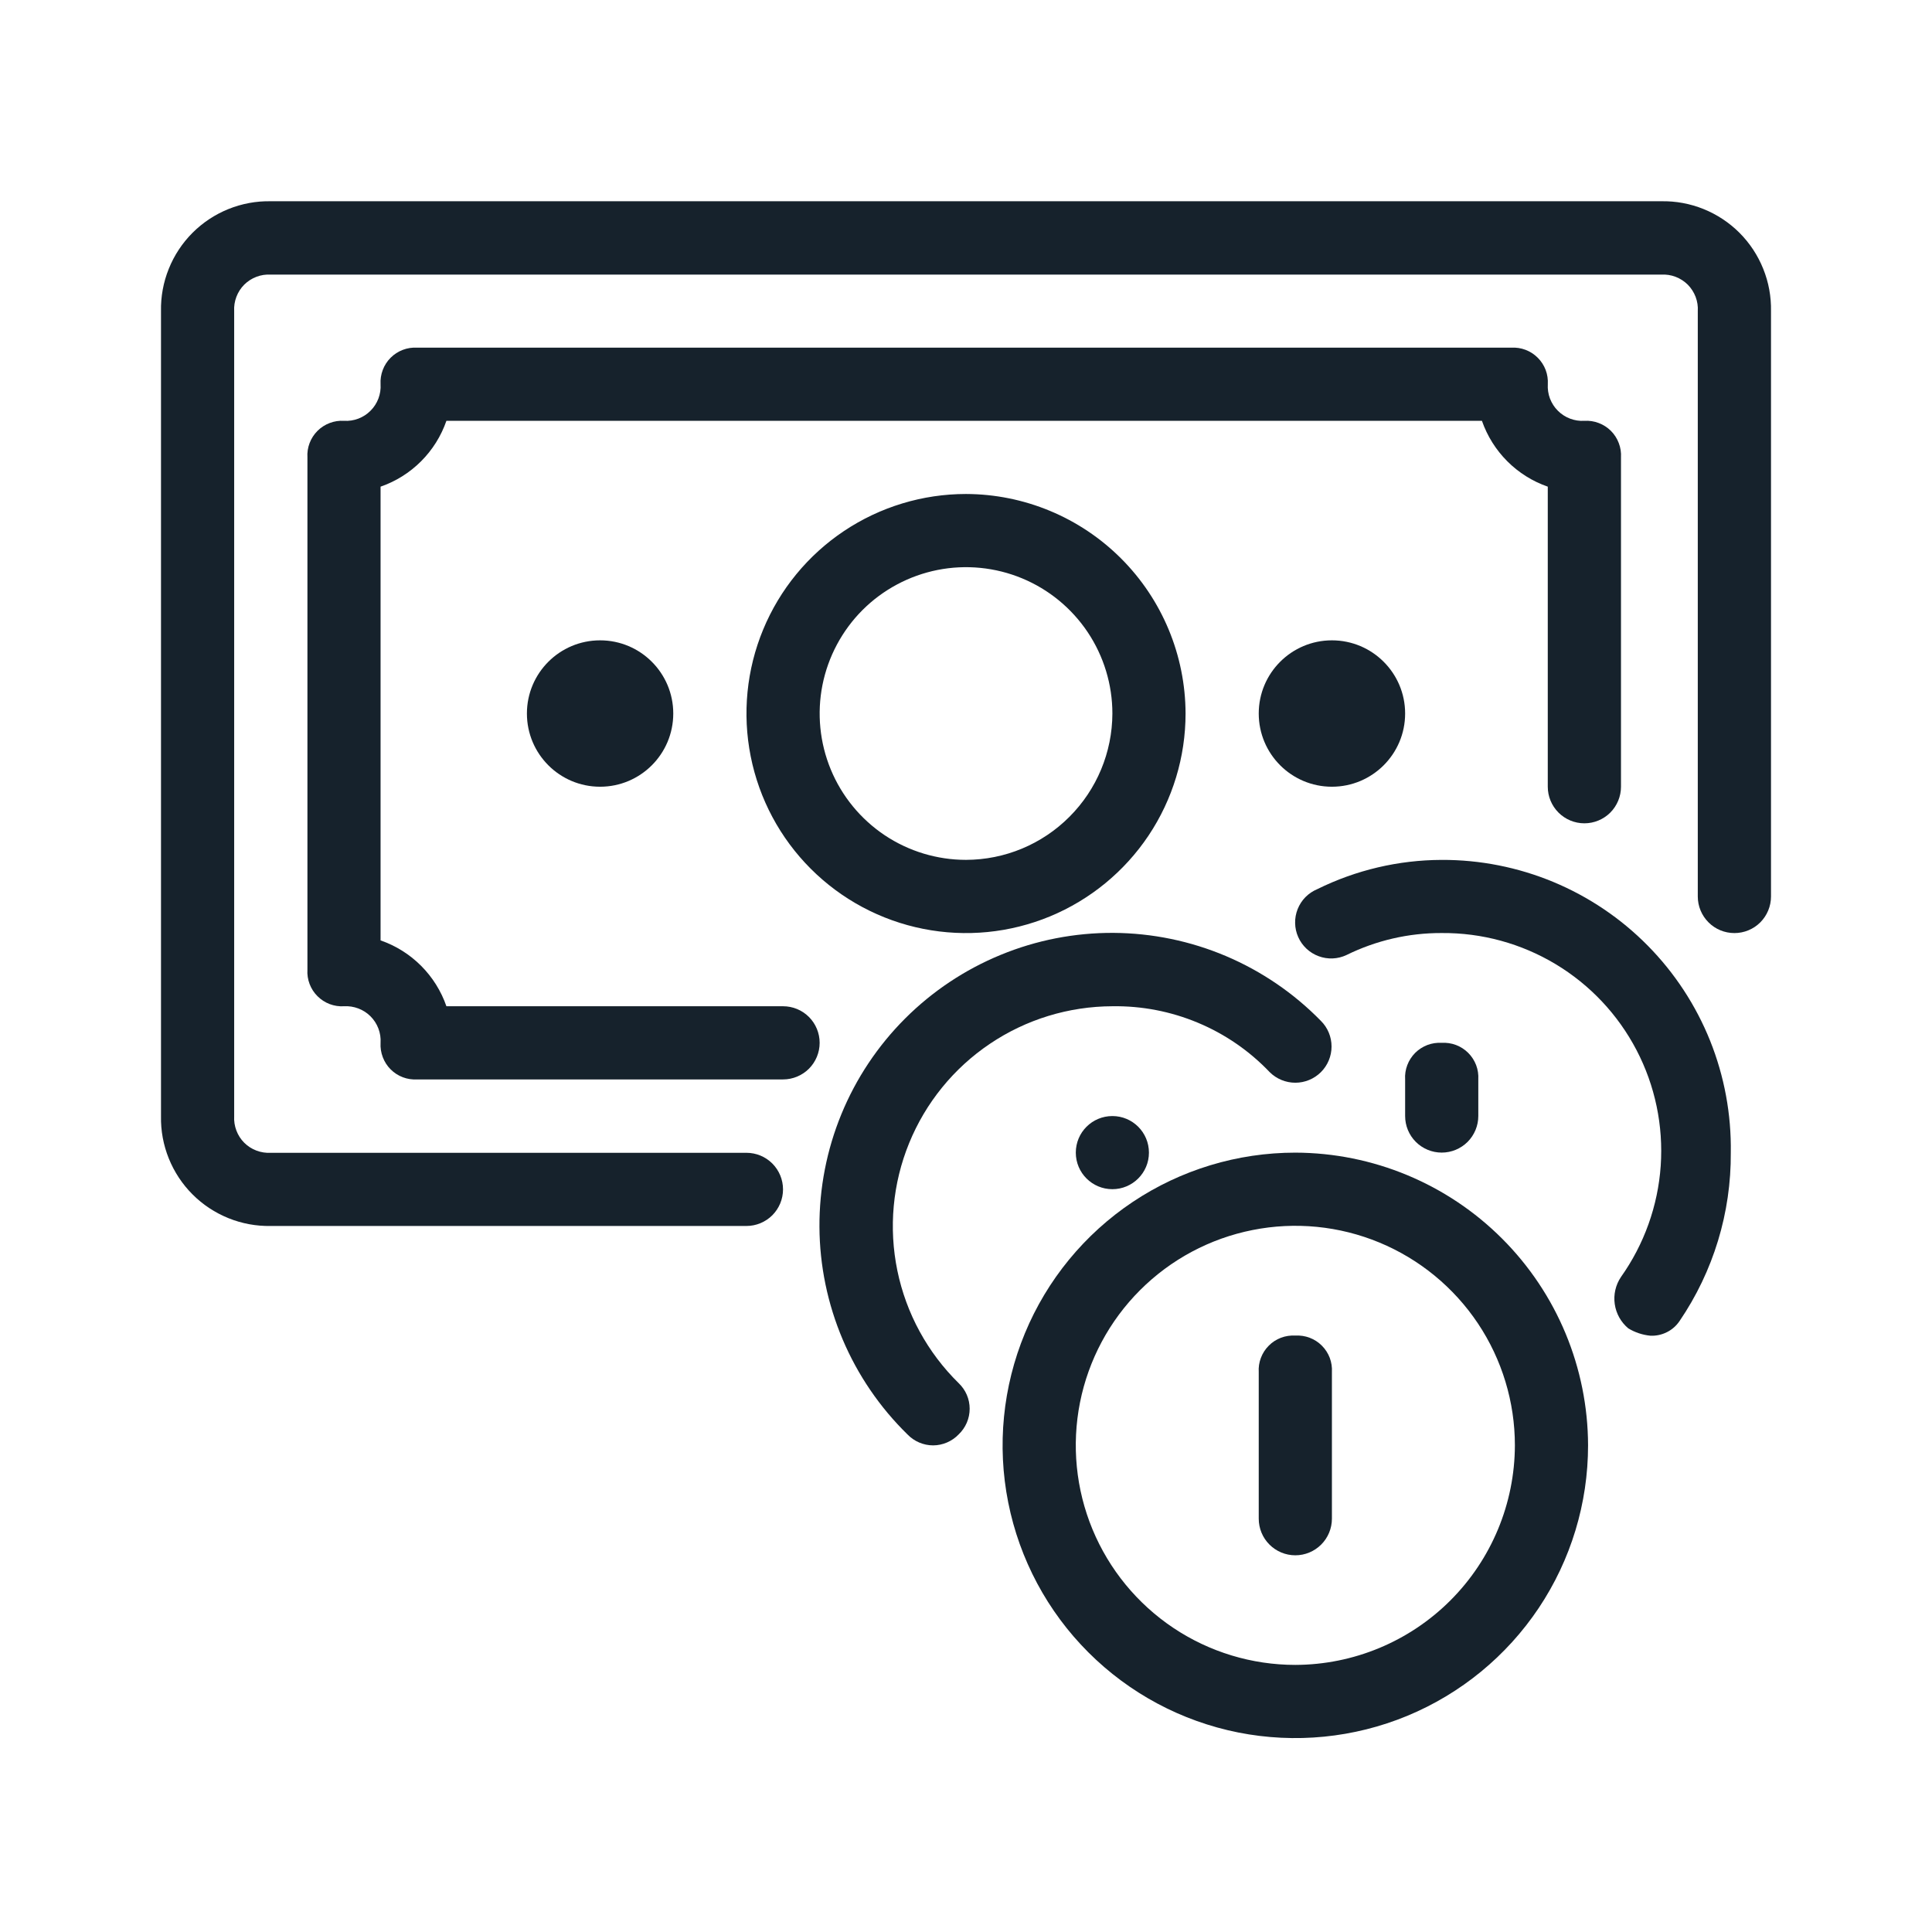
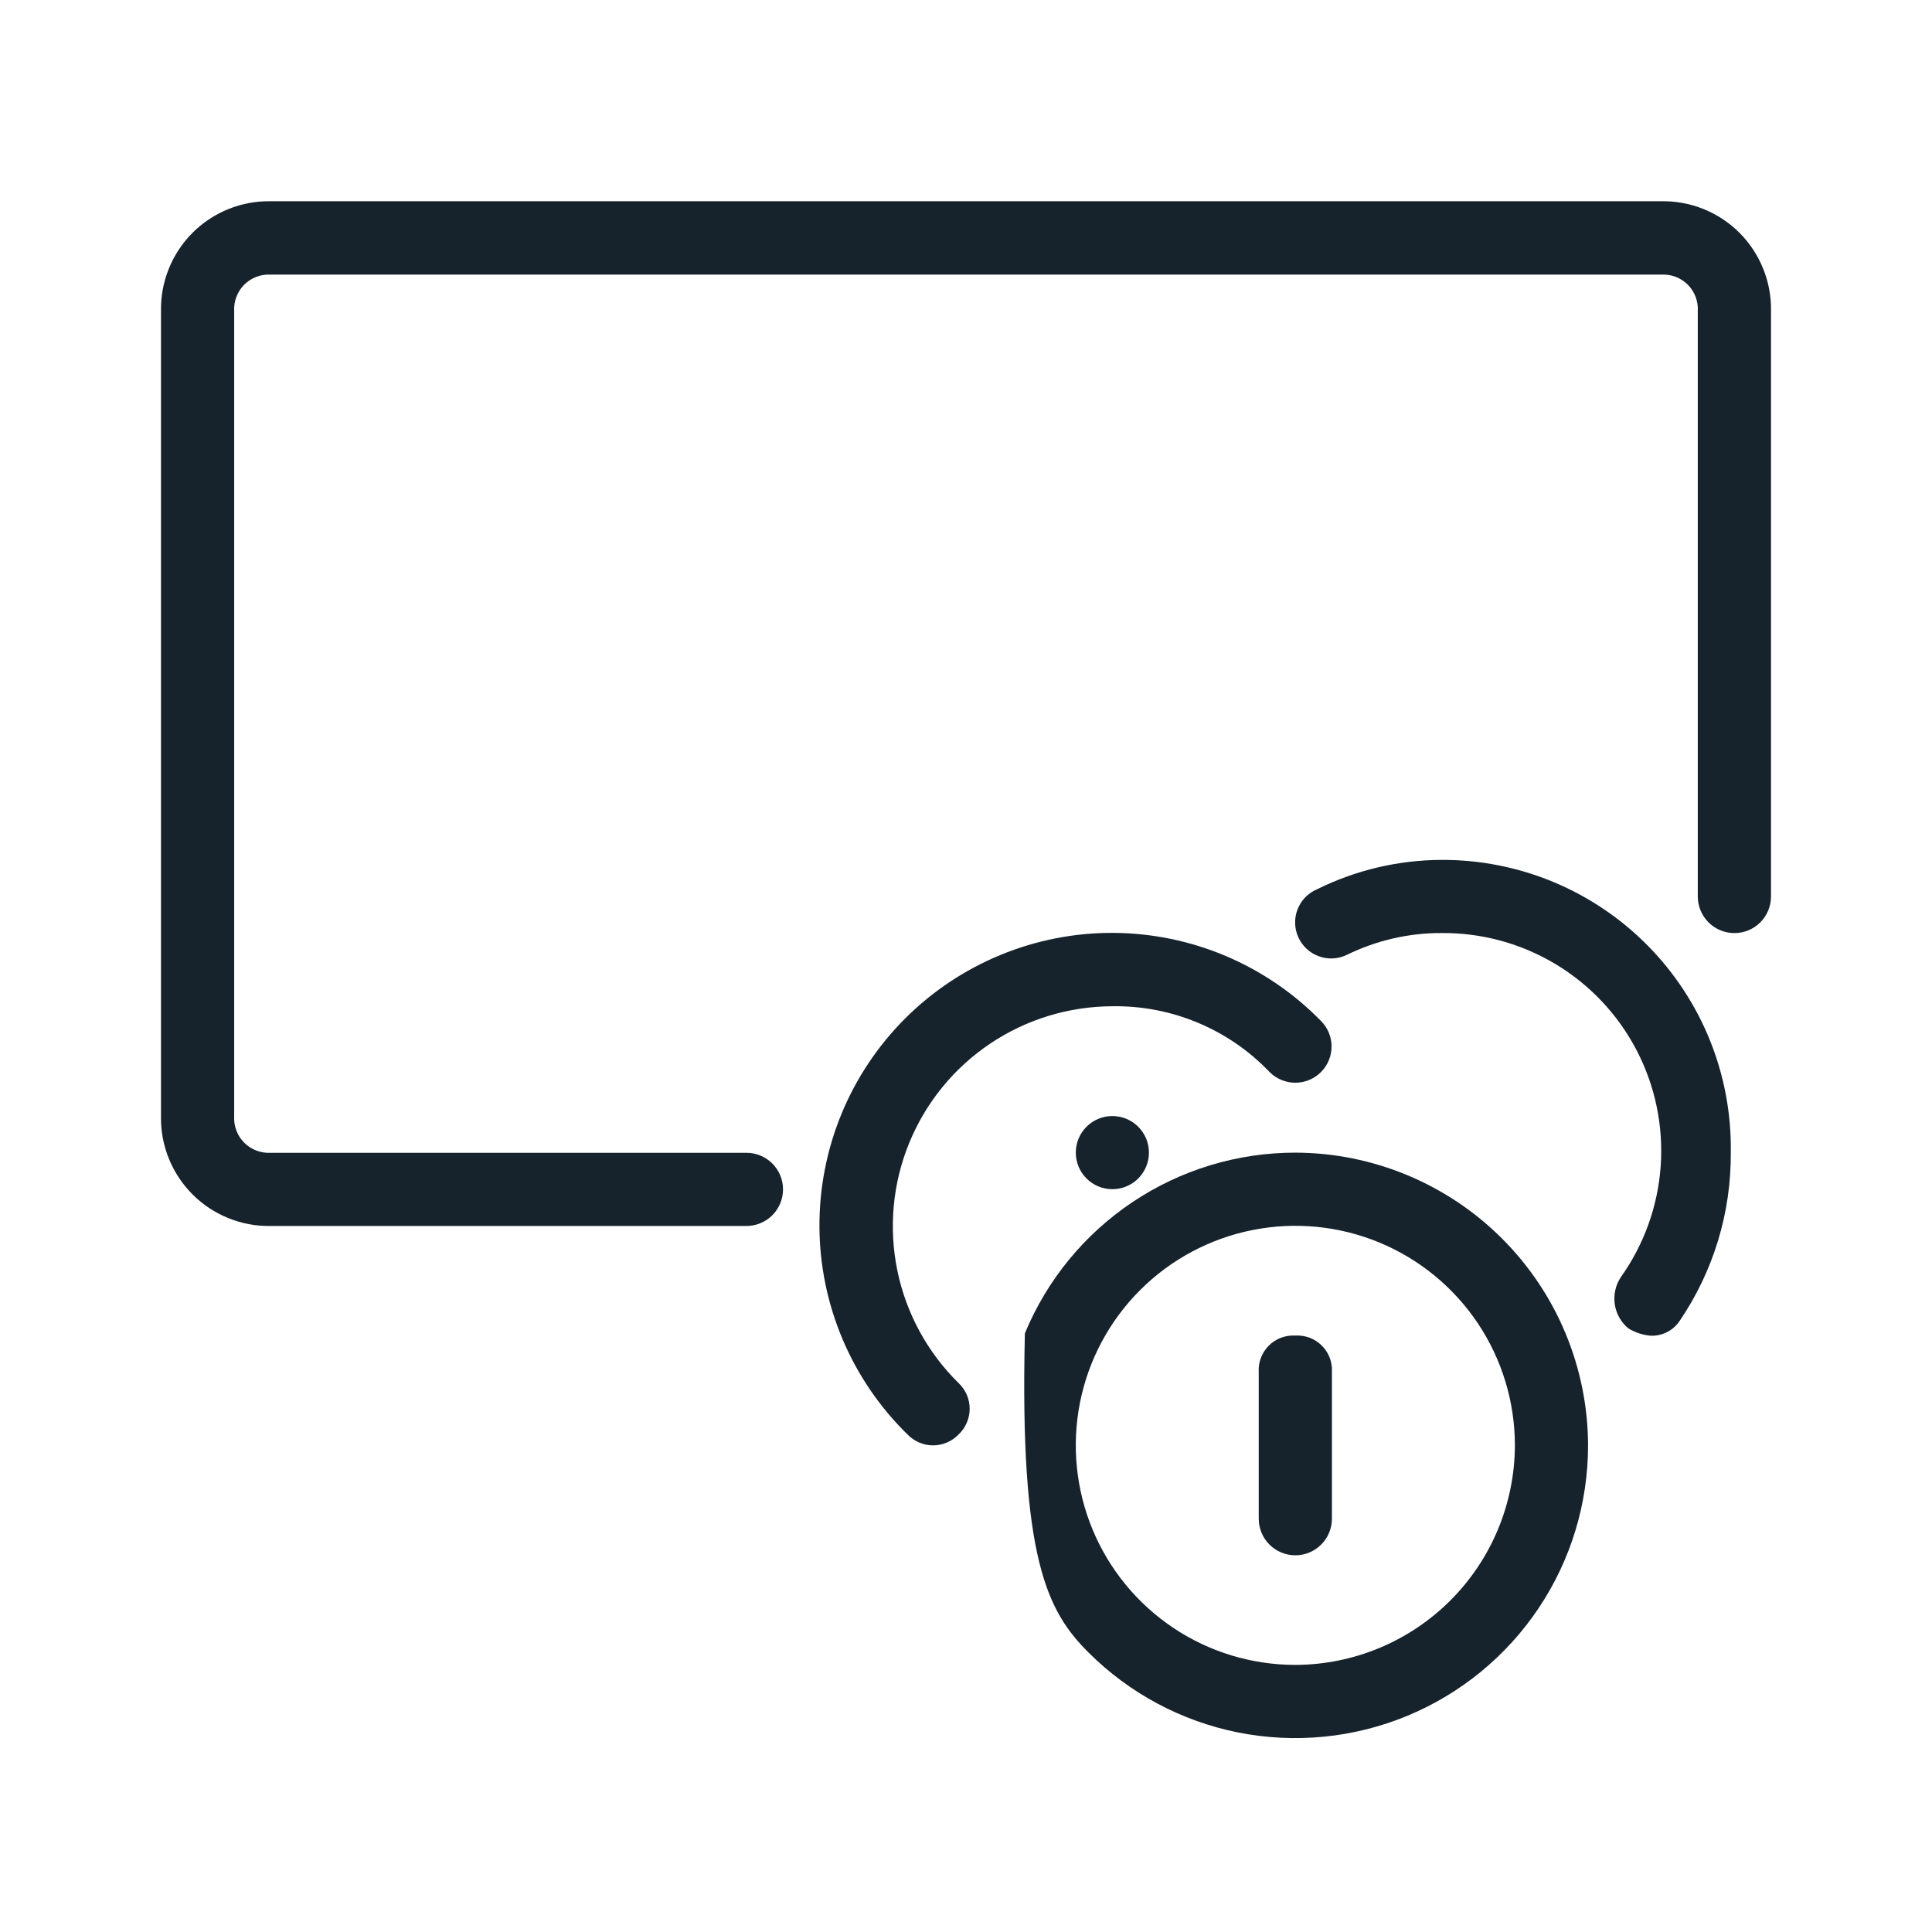
<svg xmlns="http://www.w3.org/2000/svg" width="48" height="48" viewBox="0 0 48 48" fill="none">
  <g clip-path="url(#clip0_250_255)">
-     <path d="M33.091 19.546C34.095 19.546 34.91 18.732 34.91 17.727C34.91 16.723 34.095 15.909 33.091 15.909C32.087 15.909 31.273 16.723 31.273 17.727C31.273 18.732 32.087 19.546 33.091 19.546Z" fill="#16222C" />
-     <path d="M14.909 19.546C15.913 19.546 16.727 18.732 16.727 17.727C16.727 16.723 15.913 15.909 14.909 15.909C13.905 15.909 13.091 16.723 13.091 17.727C13.091 18.732 13.905 19.546 14.909 19.546Z" fill="#16222C" />
-     <path d="M24 12.273C22.922 12.273 21.867 12.593 20.97 13.192C20.073 13.791 19.374 14.643 18.961 15.64C18.548 16.637 18.44 17.733 18.651 18.792C18.861 19.85 19.381 20.822 20.143 21.584C20.906 22.347 21.878 22.867 22.936 23.077C23.994 23.288 25.091 23.18 26.088 22.767C27.084 22.354 27.936 21.655 28.536 20.758C29.135 19.861 29.455 18.806 29.455 17.727C29.451 16.282 28.875 14.897 27.853 13.875C26.831 12.853 25.446 12.277 24 12.273ZM24 21.363C23.281 21.363 22.578 21.15 21.98 20.751C21.382 20.351 20.916 19.783 20.641 19.119C20.366 18.454 20.294 17.723 20.434 17.018C20.575 16.313 20.921 15.665 21.429 15.156C21.938 14.648 22.586 14.302 23.291 14.161C23.996 14.021 24.727 14.093 25.392 14.368C26.056 14.643 26.624 15.109 27.024 15.707C27.423 16.305 27.637 17.008 27.637 17.727C27.634 18.691 27.25 19.614 26.568 20.295C25.887 20.977 24.964 21.361 24 21.363Z" fill="#16222C" />
    <path d="M41.273 5H6.727C6.367 4.993 6.009 5.059 5.675 5.194C5.34 5.329 5.037 5.53 4.782 5.785C4.528 6.04 4.327 6.344 4.193 6.679C4.058 7.013 3.993 7.371 4 7.731V27.732C3.993 28.092 4.059 28.449 4.194 28.783C4.329 29.117 4.529 29.421 4.784 29.675C5.038 29.93 5.342 30.13 5.676 30.265C6.01 30.4 6.367 30.466 6.727 30.459H18.545C18.786 30.459 19.017 30.363 19.188 30.193C19.358 30.022 19.454 29.791 19.454 29.55C19.454 29.309 19.358 29.077 19.188 28.907C19.017 28.736 18.786 28.641 18.545 28.641H6.727C6.606 28.648 6.484 28.629 6.371 28.586C6.257 28.543 6.154 28.477 6.068 28.391C5.982 28.305 5.916 28.202 5.873 28.088C5.83 27.974 5.811 27.853 5.818 27.732V7.731C5.811 7.61 5.83 7.489 5.873 7.375C5.916 7.262 5.982 7.158 6.068 7.072C6.154 6.987 6.257 6.92 6.371 6.877C6.484 6.834 6.606 6.815 6.727 6.823H41.273C41.394 6.815 41.515 6.834 41.629 6.877C41.742 6.92 41.846 6.987 41.932 7.072C42.017 7.158 42.084 7.262 42.127 7.375C42.17 7.489 42.189 7.61 42.181 7.731V22.273C42.181 22.514 42.277 22.745 42.448 22.916C42.618 23.087 42.85 23.182 43.091 23.182C43.332 23.182 43.563 23.087 43.734 22.916C43.904 22.745 44 22.514 44 22.273V7.731C44.007 7.371 43.942 7.013 43.807 6.679C43.673 6.344 43.472 6.04 43.218 5.785C42.963 5.53 42.659 5.329 42.325 5.194C41.991 5.059 41.633 4.993 41.273 5Z" fill="#16222C" />
-     <path d="M39.364 10.455C39.243 10.463 39.121 10.444 39.008 10.401C38.894 10.358 38.791 10.291 38.705 10.205C38.619 10.12 38.553 10.016 38.509 9.903C38.466 9.789 38.448 9.668 38.455 9.547C38.462 9.425 38.444 9.304 38.401 9.19C38.358 9.077 38.291 8.974 38.205 8.888C38.119 8.802 38.016 8.735 37.903 8.692C37.789 8.649 37.668 8.63 37.546 8.638H10.364C10.243 8.63 10.121 8.649 10.008 8.692C9.894 8.735 9.791 8.802 9.705 8.888C9.619 8.974 9.553 9.077 9.51 9.19C9.467 9.304 9.448 9.425 9.455 9.547C9.463 9.668 9.444 9.789 9.401 9.903C9.358 10.016 9.291 10.12 9.205 10.205C9.12 10.291 9.016 10.358 8.903 10.401C8.789 10.444 8.668 10.463 8.547 10.455C8.425 10.448 8.304 10.466 8.19 10.51C8.077 10.553 7.974 10.619 7.888 10.705C7.802 10.791 7.735 10.894 7.692 11.008C7.649 11.121 7.63 11.243 7.638 11.364V24.092C7.63 24.213 7.649 24.334 7.692 24.448C7.735 24.561 7.802 24.665 7.888 24.75C7.974 24.836 8.077 24.903 8.19 24.946C8.304 24.989 8.425 25.008 8.547 25C8.668 24.993 8.789 25.012 8.903 25.055C9.016 25.098 9.12 25.164 9.205 25.25C9.291 25.336 9.358 25.439 9.401 25.553C9.444 25.666 9.463 25.788 9.455 25.909C9.448 26.03 9.467 26.152 9.51 26.265C9.553 26.379 9.619 26.482 9.705 26.568C9.791 26.654 9.894 26.721 10.008 26.764C10.121 26.807 10.243 26.825 10.364 26.818H19.455C19.696 26.818 19.927 26.722 20.098 26.552C20.268 26.381 20.364 26.15 20.364 25.909C20.364 25.668 20.268 25.436 20.098 25.266C19.927 25.095 19.696 25 19.455 25H11.091C10.96 24.621 10.744 24.277 10.461 23.994C10.178 23.711 9.834 23.495 9.455 23.364V12.091C9.834 11.96 10.178 11.744 10.461 11.461C10.744 11.178 10.96 10.834 11.091 10.455H36.818C36.95 10.834 37.166 11.178 37.449 11.461C37.732 11.744 38.076 11.96 38.454 12.091V19.546C38.454 19.787 38.55 20.018 38.721 20.189C38.891 20.359 39.122 20.455 39.364 20.455C39.605 20.455 39.836 20.359 40.007 20.189C40.177 20.018 40.273 19.787 40.273 19.546V11.364C40.28 11.243 40.262 11.121 40.218 11.008C40.175 10.894 40.109 10.791 40.023 10.705C39.937 10.619 39.834 10.553 39.72 10.51C39.607 10.466 39.485 10.448 39.364 10.455Z" fill="#16222C" />
    <path d="M35.818 21.364C34.746 21.367 33.688 21.616 32.727 22.091C32.617 22.137 32.517 22.204 32.433 22.289C32.35 22.374 32.284 22.475 32.24 22.586C32.196 22.697 32.174 22.816 32.177 22.935C32.179 23.054 32.205 23.172 32.254 23.281C32.302 23.39 32.372 23.488 32.459 23.57C32.546 23.651 32.648 23.715 32.76 23.756C32.872 23.798 32.991 23.817 33.11 23.812C33.229 23.807 33.346 23.778 33.454 23.727C34.189 23.365 34.998 23.178 35.817 23.181C36.814 23.173 37.794 23.44 38.649 23.954C39.503 24.467 40.199 25.207 40.66 26.091C41.121 26.975 41.328 27.969 41.26 28.964C41.191 29.958 40.849 30.914 40.272 31.727C40.139 31.925 40.084 32.164 40.118 32.4C40.152 32.636 40.272 32.851 40.455 33.003C40.621 33.104 40.808 33.166 41.001 33.185C41.143 33.192 41.285 33.162 41.412 33.098C41.54 33.035 41.648 32.939 41.728 32.821C42.568 31.588 43.012 30.128 43.001 28.637C43.016 27.685 42.841 26.74 42.487 25.856C42.132 24.973 41.605 24.169 40.936 23.492C40.268 22.815 39.471 22.278 38.592 21.912C37.713 21.547 36.77 21.36 35.818 21.364Z" fill="#16222C" />
-     <path d="M35.818 25.909C35.697 25.902 35.576 25.92 35.462 25.963C35.349 26.007 35.245 26.073 35.159 26.159C35.074 26.245 35.007 26.348 34.964 26.462C34.921 26.575 34.902 26.697 34.91 26.818V27.727C34.91 27.968 35.005 28.199 35.176 28.37C35.346 28.54 35.578 28.636 35.819 28.636C36.06 28.636 36.291 28.54 36.462 28.37C36.632 28.199 36.728 27.968 36.728 27.727V26.818C36.735 26.697 36.717 26.575 36.674 26.462C36.63 26.348 36.564 26.245 36.478 26.159C36.392 26.073 36.288 26.006 36.175 25.963C36.061 25.92 35.94 25.902 35.818 25.909Z" fill="#16222C" />
    <path d="M32.818 25.364C32.146 24.677 31.345 24.13 30.46 23.754C29.576 23.379 28.625 23.183 27.665 23.177C26.704 23.172 25.751 23.357 24.863 23.723C23.974 24.088 23.166 24.626 22.487 25.305C21.807 25.985 21.269 26.792 20.904 27.681C20.539 28.57 20.354 29.522 20.359 30.483C20.364 31.444 20.561 32.394 20.936 33.279C21.311 34.163 21.858 34.965 22.545 35.637C22.627 35.723 22.726 35.791 22.835 35.838C22.945 35.885 23.062 35.91 23.182 35.91C23.301 35.91 23.418 35.885 23.528 35.838C23.637 35.791 23.736 35.723 23.818 35.637C23.904 35.555 23.973 35.456 24.02 35.346C24.067 35.237 24.091 35.119 24.091 35C24.091 34.881 24.067 34.763 24.02 34.654C23.973 34.545 23.904 34.446 23.818 34.364C23.044 33.604 22.514 32.632 22.295 31.57C22.076 30.508 22.177 29.405 22.587 28.401C22.996 27.398 23.695 26.538 24.594 25.933C25.493 25.327 26.552 25.003 27.637 25C28.366 24.989 29.089 25.128 29.762 25.41C30.435 25.691 31.042 26.109 31.545 26.637C31.714 26.805 31.943 26.9 32.182 26.9C32.42 26.9 32.649 26.805 32.818 26.637C32.987 26.468 33.082 26.239 33.082 26C33.082 25.761 32.987 25.532 32.818 25.364Z" fill="#16222C" />
-     <path d="M32.182 28.637C30.744 28.637 29.338 29.063 28.142 29.862C26.946 30.661 26.013 31.797 25.463 33.126C24.913 34.455 24.768 35.917 25.049 37.328C25.33 38.739 26.022 40.035 27.04 41.052C28.057 42.069 29.353 42.762 30.763 43.043C32.174 43.323 33.636 43.179 34.965 42.629C36.294 42.078 37.43 41.146 38.23 39.95C39.029 38.754 39.455 37.348 39.455 35.909C39.45 33.982 38.682 32.136 37.319 30.773C35.956 29.41 34.109 28.642 32.182 28.637ZM32.182 41.364C31.103 41.364 30.049 41.044 29.152 40.445C28.255 39.845 27.556 38.993 27.143 37.997C26.73 37 26.622 35.903 26.832 34.845C27.043 33.787 27.562 32.815 28.325 32.053C29.088 31.29 30.06 30.77 31.118 30.56C32.176 30.349 33.273 30.457 34.27 30.87C35.266 31.283 36.118 31.982 36.718 32.879C37.317 33.776 37.637 34.831 37.637 35.909C37.633 37.355 37.057 38.74 36.035 39.762C35.013 40.784 33.628 41.36 32.182 41.364Z" fill="#16222C" />
+     <path d="M32.182 28.637C30.744 28.637 29.338 29.063 28.142 29.862C26.946 30.661 26.013 31.797 25.463 33.126C25.33 38.739 26.022 40.035 27.04 41.052C28.057 42.069 29.353 42.762 30.763 43.043C32.174 43.323 33.636 43.179 34.965 42.629C36.294 42.078 37.43 41.146 38.23 39.95C39.029 38.754 39.455 37.348 39.455 35.909C39.45 33.982 38.682 32.136 37.319 30.773C35.956 29.41 34.109 28.642 32.182 28.637ZM32.182 41.364C31.103 41.364 30.049 41.044 29.152 40.445C28.255 39.845 27.556 38.993 27.143 37.997C26.73 37 26.622 35.903 26.832 34.845C27.043 33.787 27.562 32.815 28.325 32.053C29.088 31.29 30.06 30.77 31.118 30.56C32.176 30.349 33.273 30.457 34.27 30.87C35.266 31.283 36.118 31.982 36.718 32.879C37.317 33.776 37.637 34.831 37.637 35.909C37.633 37.355 37.057 38.74 36.035 39.762C35.013 40.784 33.628 41.36 32.182 41.364Z" fill="#16222C" />
    <path d="M32.181 33.182C32.06 33.175 31.939 33.193 31.825 33.236C31.712 33.279 31.608 33.346 31.523 33.432C31.437 33.518 31.37 33.621 31.327 33.735C31.284 33.848 31.265 33.97 31.273 34.091V37.731C31.273 37.972 31.368 38.204 31.539 38.374C31.709 38.545 31.941 38.641 32.182 38.641C32.423 38.641 32.654 38.545 32.825 38.374C32.995 38.204 33.091 37.972 33.091 37.731V34.091C33.098 33.97 33.08 33.848 33.037 33.734C32.994 33.621 32.927 33.518 32.841 33.432C32.755 33.346 32.652 33.279 32.538 33.236C32.424 33.193 32.303 33.175 32.181 33.182Z" fill="#16222C" />
    <path d="M27.637 29.545C28.138 29.545 28.545 29.138 28.545 28.637C28.545 28.134 28.138 27.728 27.637 27.728C27.134 27.728 26.728 28.134 26.728 28.637C26.728 29.138 27.134 29.545 27.637 29.545Z" fill="#16222C" />
  </g>
  <defs>
    <clipPath id="clip0_250_255">
      <rect width="40" height="38.182" fill="white" transform="translate(4 5)" />
    </clipPath>
  </defs>
</svg>